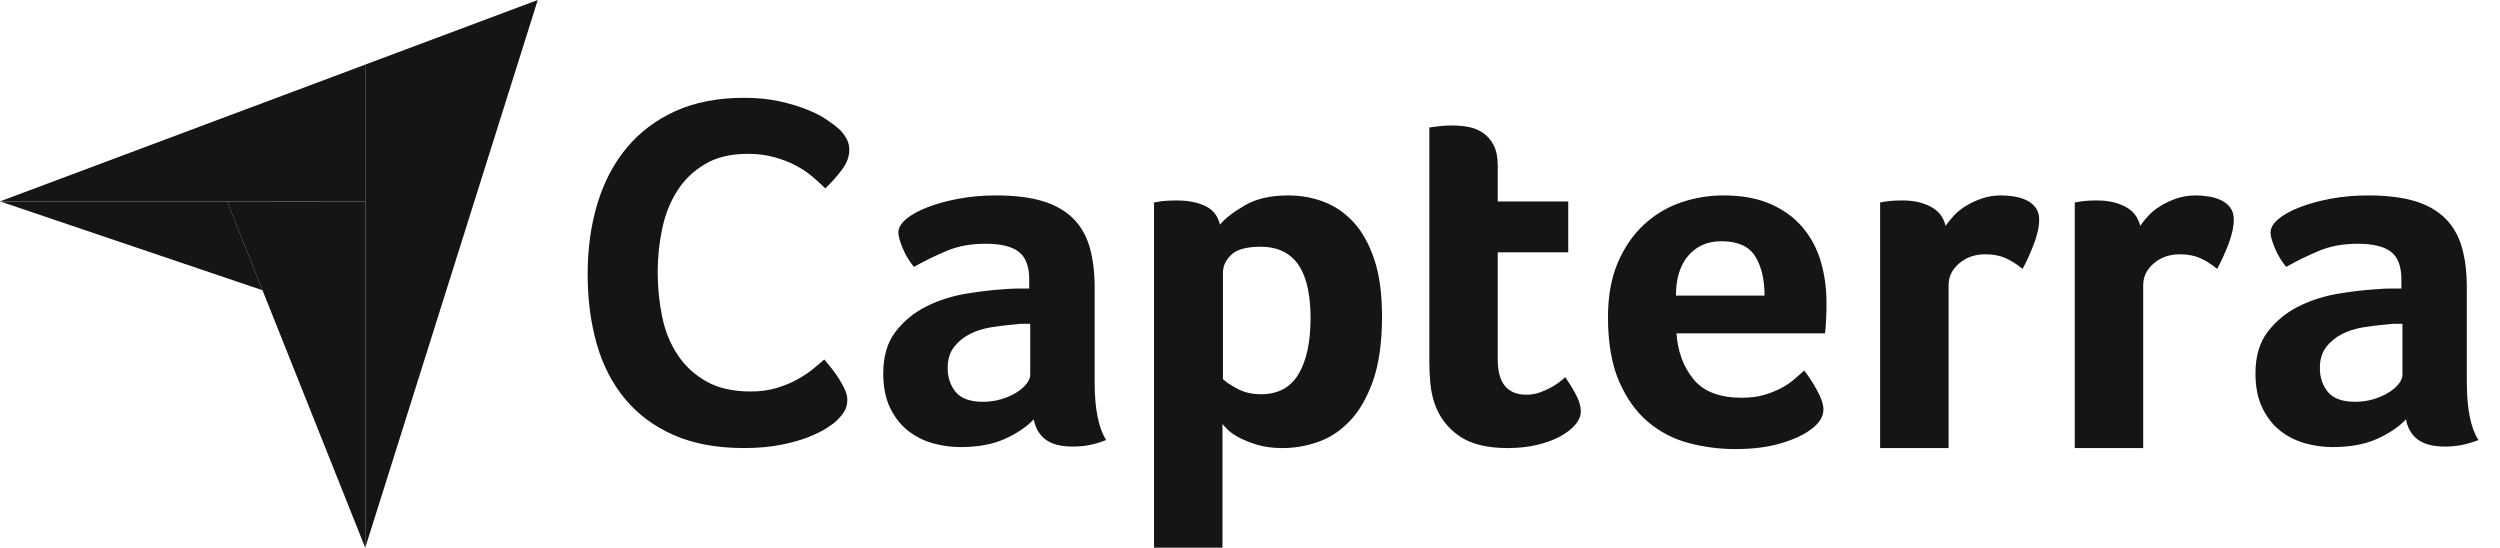
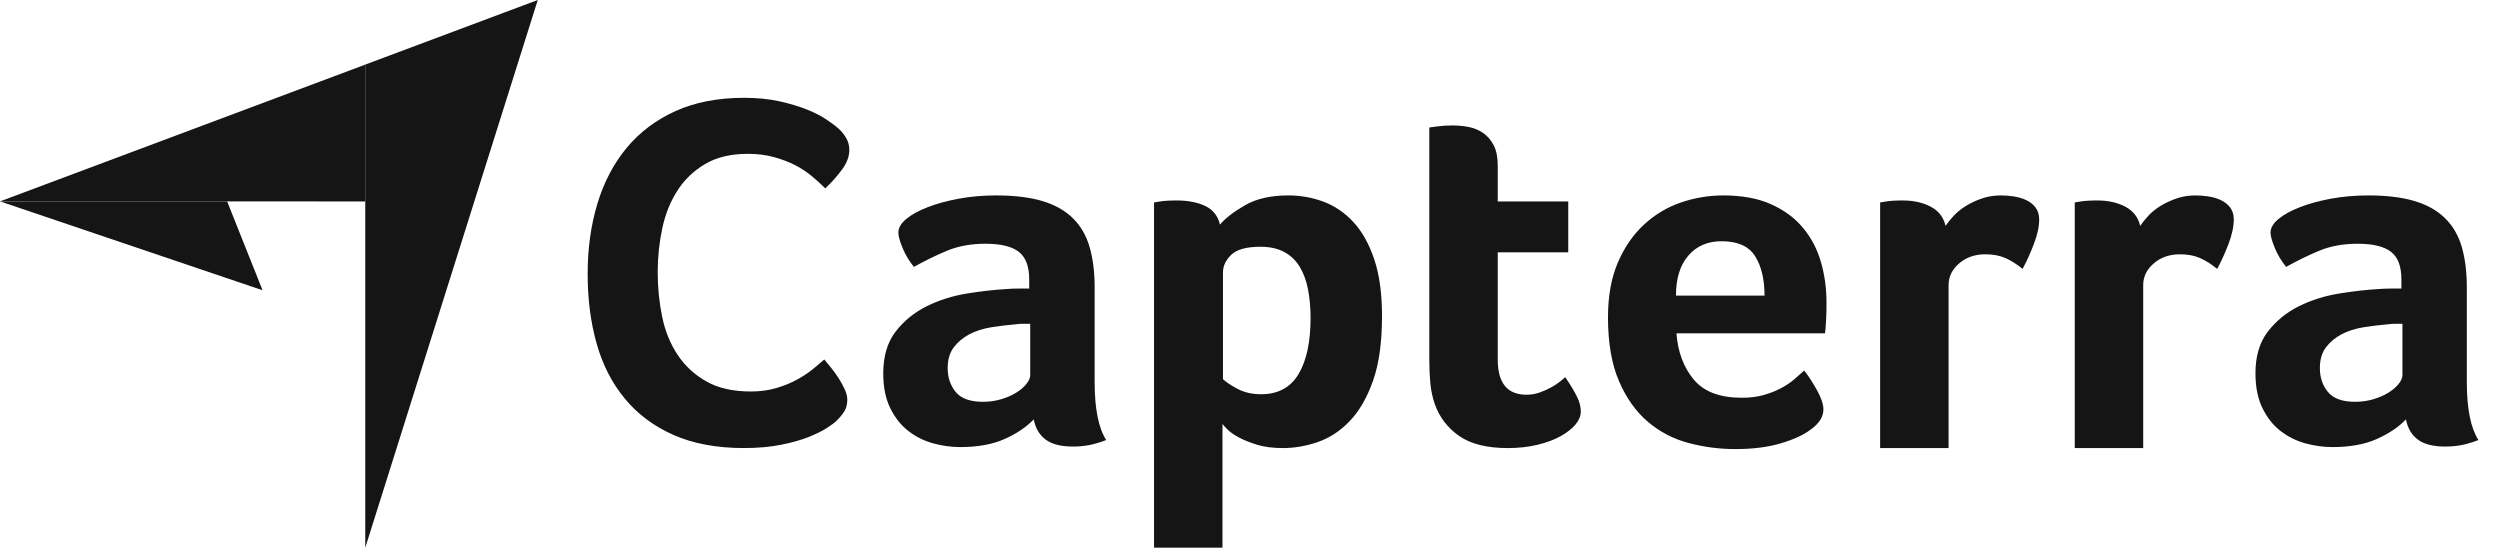
<svg xmlns="http://www.w3.org/2000/svg" width="114" height="25" viewBox="0 0 114 25" fill="none">
  <g clip-path="url(#clip0_2343_17172)">
    <path d="M0 9.183L10.358 9.184L16.657 9.186V2.946L0 9.183Z" fill="#151515" />
    <path d="M16.656 2.945V24.975L24.522 0L16.656 2.945Z" fill="#151515" />
-     <path d="M16.654 9.186L10.355 9.185L16.654 24.976V9.186Z" fill="#151515" />
    <path d="M0 9.183L11.973 13.236L10.358 9.184L0 9.183Z" fill="#151515" />
    <path d="M109.551 14.764H109.229C109.121 14.764 109.014 14.771 108.908 14.787C108.525 14.818 108.145 14.864 107.771 14.924C107.396 14.986 107.063 15.092 106.773 15.245C106.482 15.398 106.245 15.598 106.061 15.843C105.878 16.087 105.786 16.401 105.786 16.783C105.786 17.212 105.909 17.575 106.154 17.874C106.398 18.171 106.812 18.322 107.393 18.322C107.683 18.322 107.958 18.283 108.219 18.207C108.479 18.13 108.709 18.03 108.908 17.908C109.106 17.786 109.264 17.652 109.379 17.506C109.493 17.362 109.551 17.228 109.551 17.104V14.764ZM112.487 17.427C112.487 18.635 112.664 19.515 113.016 20.066C112.741 20.172 112.485 20.248 112.248 20.295C112.009 20.341 111.76 20.363 111.501 20.363C110.951 20.363 110.533 20.257 110.25 20.042C109.966 19.829 109.788 19.523 109.711 19.124C109.374 19.477 108.93 19.774 108.379 20.02C107.829 20.265 107.155 20.387 106.36 20.387C105.946 20.387 105.534 20.329 105.12 20.216C104.707 20.101 104.331 19.914 103.996 19.655C103.659 19.396 103.383 19.049 103.17 18.614C102.955 18.179 102.849 17.649 102.849 17.023C102.849 16.246 103.036 15.613 103.411 15.124C103.785 14.637 104.256 14.252 104.821 13.969C105.388 13.688 106.001 13.493 106.658 13.386C107.316 13.28 107.921 13.211 108.472 13.18C108.656 13.165 108.834 13.158 109.011 13.158H109.504V12.74C109.504 12.151 109.348 11.733 109.034 11.486C108.719 11.238 108.211 11.115 107.508 11.115C106.85 11.115 106.264 11.222 105.752 11.436C105.238 11.65 104.738 11.895 104.249 12.17C104.034 11.91 103.862 11.624 103.732 11.309C103.603 10.995 103.536 10.763 103.536 10.61C103.536 10.395 103.656 10.189 103.893 9.99C104.13 9.791 104.455 9.612 104.869 9.45C105.281 9.289 105.756 9.16 106.29 9.06C106.826 8.961 107.393 8.911 107.989 8.911C108.816 8.911 109.516 8.995 110.09 9.163C110.664 9.332 111.13 9.593 111.489 9.945C111.849 10.296 112.105 10.736 112.258 11.263C112.411 11.792 112.487 12.407 112.487 13.111V17.427ZM97.593 10.301C97.684 10.164 97.806 10.012 97.959 9.844C98.112 9.678 98.299 9.526 98.521 9.39C98.744 9.253 98.988 9.139 99.256 9.048C99.524 8.957 99.811 8.911 100.117 8.911C100.3 8.911 100.495 8.926 100.701 8.957C100.909 8.988 101.1 9.044 101.275 9.128C101.452 9.211 101.593 9.325 101.701 9.469C101.807 9.613 101.861 9.791 101.861 10.003C101.861 10.338 101.777 10.72 101.61 11.153C101.44 11.587 101.271 11.957 101.103 12.261C100.843 12.048 100.584 11.883 100.323 11.768C100.063 11.653 99.758 11.596 99.405 11.596C98.931 11.596 98.533 11.734 98.212 12.011C97.89 12.286 97.73 12.616 97.73 13V20.431H94.609V9.232C94.686 9.217 94.777 9.201 94.884 9.186C94.975 9.172 95.083 9.16 95.205 9.153C95.327 9.144 95.473 9.141 95.641 9.141C96.131 9.141 96.556 9.235 96.915 9.425C97.275 9.615 97.5 9.906 97.593 10.301ZM88.718 10.301C88.809 10.164 88.932 10.012 89.085 9.844C89.238 9.678 89.426 9.526 89.647 9.39C89.869 9.253 90.114 9.139 90.382 9.048C90.649 8.957 90.936 8.911 91.243 8.911C91.427 8.911 91.621 8.926 91.828 8.957C92.034 8.988 92.226 9.044 92.401 9.128C92.578 9.211 92.719 9.325 92.826 9.469C92.932 9.613 92.987 9.791 92.987 10.003C92.987 10.338 92.903 10.72 92.735 11.153C92.566 11.587 92.398 11.957 92.229 12.261C91.97 12.048 91.709 11.883 91.449 11.768C91.188 11.653 90.883 11.596 90.53 11.596C90.056 11.596 89.659 11.734 89.338 12.011C89.017 12.286 88.855 12.616 88.855 13V20.431H85.734V9.232C85.811 9.217 85.902 9.201 86.01 9.186C86.101 9.172 86.208 9.16 86.331 9.153C86.453 9.144 86.599 9.141 86.768 9.141C87.257 9.141 87.682 9.235 88.041 9.425C88.4 9.615 88.627 9.906 88.718 10.301ZM80.463 13.479C80.463 12.744 80.321 12.147 80.037 11.689C79.751 11.229 79.239 11 78.501 11C77.87 11 77.366 11.218 76.99 11.653C76.611 12.089 76.424 12.699 76.424 13.479H80.463ZM79.417 18.137C79.801 18.137 80.138 18.096 80.431 18.011C80.722 17.927 80.983 17.824 81.214 17.702C81.444 17.58 81.644 17.446 81.813 17.3C81.981 17.154 82.135 17.02 82.272 16.898C82.456 17.128 82.649 17.422 82.849 17.781C83.048 18.142 83.148 18.436 83.148 18.666C83.148 19.002 82.957 19.308 82.574 19.583C82.253 19.829 81.797 20.039 81.21 20.214C80.619 20.391 79.928 20.478 79.131 20.478C78.411 20.478 77.705 20.387 77.009 20.203C76.312 20.02 75.693 19.698 75.15 19.238C74.606 18.781 74.166 18.164 73.831 17.391C73.494 16.618 73.324 15.644 73.324 14.465C73.324 13.501 73.474 12.672 73.773 11.974C74.071 11.28 74.468 10.701 74.967 10.242C75.463 9.783 76.025 9.447 76.652 9.232C77.279 9.019 77.923 8.911 78.581 8.911C79.437 8.911 80.165 9.045 80.761 9.313C81.358 9.581 81.844 9.94 82.219 10.392C82.593 10.842 82.864 11.359 83.033 11.941C83.201 12.522 83.287 13.134 83.287 13.776V14.098C83.287 14.221 83.282 14.35 83.275 14.489C83.267 14.625 83.259 14.761 83.251 14.89C83.244 15.02 83.232 15.123 83.217 15.199H76.446C76.508 16.041 76.769 16.741 77.229 17.3C77.689 17.859 78.419 18.137 79.417 18.137ZM65.43 18.436C65.323 18.13 65.254 17.809 65.223 17.472C65.192 17.135 65.177 16.799 65.177 16.462V5.813C65.283 5.798 65.399 5.782 65.521 5.767C65.627 5.752 65.744 5.741 65.866 5.732C65.988 5.724 66.11 5.721 66.232 5.721C66.477 5.721 66.722 5.744 66.967 5.789C67.211 5.836 67.433 5.928 67.634 6.064C67.831 6.203 67.993 6.39 68.115 6.627C68.237 6.865 68.297 7.174 68.297 7.557V9.186H71.512V11.505H68.297V16.399C68.297 17.466 68.735 17.999 69.606 17.999C69.821 17.999 70.023 17.965 70.214 17.896C70.405 17.827 70.578 17.752 70.731 17.666C70.884 17.583 71.018 17.494 71.132 17.403C71.247 17.312 71.328 17.242 71.374 17.197C71.604 17.534 71.779 17.825 71.902 18.071C72.025 18.317 72.085 18.548 72.085 18.765C72.085 18.965 72.005 19.162 71.844 19.355C71.683 19.548 71.458 19.726 71.168 19.888C70.876 20.051 70.525 20.182 70.111 20.282C69.699 20.382 69.247 20.432 68.757 20.432C67.809 20.432 67.07 20.25 66.541 19.882C66.014 19.515 65.644 19.032 65.43 18.436ZM59.762 14.489C59.762 14.029 59.723 13.601 59.647 13.203C59.57 12.805 59.445 12.462 59.27 12.17C59.095 11.88 58.859 11.653 58.563 11.493C58.266 11.333 57.905 11.252 57.479 11.252C56.84 11.252 56.395 11.375 56.144 11.62C55.893 11.864 55.767 12.132 55.767 12.423V17.288C55.889 17.41 56.105 17.556 56.417 17.724C56.729 17.893 57.09 17.977 57.502 17.977C58.278 17.977 58.847 17.671 59.214 17.058C59.579 16.446 59.762 15.589 59.762 14.489ZM55.63 10.242C55.874 9.952 56.255 9.657 56.773 9.359C57.292 9.06 57.948 8.911 58.742 8.911C59.307 8.911 59.844 9.007 60.355 9.198C60.866 9.39 61.319 9.699 61.716 10.127C62.112 10.555 62.429 11.122 62.666 11.826C62.903 12.529 63.02 13.395 63.02 14.419C63.02 15.613 62.882 16.596 62.608 17.369C62.333 18.142 61.98 18.754 61.544 19.205C61.11 19.657 60.626 19.973 60.091 20.157C59.559 20.341 59.024 20.432 58.49 20.432C58.048 20.432 57.663 20.382 57.334 20.284C57.006 20.183 56.728 20.073 56.5 19.951C56.27 19.829 56.095 19.707 55.973 19.583C55.852 19.461 55.776 19.377 55.745 19.331V24.973H52.624V9.232C52.701 9.217 52.793 9.201 52.901 9.186C52.993 9.172 53.101 9.16 53.225 9.153C53.348 9.144 53.494 9.141 53.663 9.141C54.172 9.141 54.604 9.225 54.959 9.393C55.313 9.562 55.537 9.844 55.63 10.242ZM46.978 14.764H46.657C46.549 14.764 46.442 14.771 46.334 14.787C45.952 14.818 45.573 14.864 45.198 14.924C44.824 14.986 44.491 15.092 44.2 15.245C43.91 15.398 43.673 15.598 43.489 15.843C43.305 16.087 43.214 16.401 43.214 16.783C43.214 17.212 43.336 17.575 43.58 17.874C43.826 18.171 44.238 18.322 44.82 18.322C45.11 18.322 45.386 18.283 45.647 18.207C45.906 18.13 46.136 18.03 46.334 17.908C46.533 17.786 46.691 17.652 46.805 17.506C46.92 17.362 46.978 17.228 46.978 17.104V14.764ZM49.916 17.427C49.916 18.635 50.091 19.515 50.443 20.066C50.167 20.172 49.911 20.248 49.674 20.295C49.437 20.341 49.188 20.363 48.928 20.363C48.377 20.363 47.961 20.257 47.678 20.042C47.394 19.829 47.215 19.523 47.138 19.124C46.801 19.477 46.358 19.774 45.807 20.02C45.257 20.265 44.583 20.387 43.788 20.387C43.374 20.387 42.961 20.329 42.548 20.216C42.135 20.101 41.759 19.914 41.424 19.655C41.087 19.396 40.812 19.049 40.597 18.614C40.382 18.179 40.276 17.649 40.276 17.023C40.276 16.246 40.463 15.613 40.838 15.124C41.213 14.637 41.683 14.252 42.25 13.969C42.815 13.688 43.427 13.493 44.085 13.386C44.743 13.28 45.348 13.211 45.899 13.18C46.083 13.165 46.262 13.158 46.439 13.158H46.932V12.74C46.932 12.151 46.774 11.733 46.461 11.486C46.147 11.238 45.638 11.115 44.934 11.115C44.276 11.115 43.691 11.222 43.178 11.436C42.666 11.65 42.166 11.895 41.675 12.17C41.461 11.91 41.288 11.624 41.159 11.309C41.029 10.995 40.965 10.763 40.965 10.61C40.965 10.395 41.082 10.189 41.319 9.99C41.556 9.791 41.883 9.612 42.295 9.45C42.709 9.289 43.183 9.16 43.719 9.06C44.254 8.961 44.82 8.911 45.417 8.911C46.243 8.911 46.944 8.995 47.518 9.163C48.09 9.332 48.557 9.593 48.918 9.945C49.277 10.296 49.533 10.736 49.686 11.263C49.839 11.792 49.916 12.407 49.916 13.111V17.427ZM38.159 19.175C38.068 19.267 37.915 19.381 37.703 19.518C37.489 19.655 37.211 19.792 36.87 19.929C36.527 20.066 36.108 20.183 35.615 20.282C35.121 20.381 34.554 20.431 33.915 20.431C32.683 20.431 31.619 20.232 30.721 19.838C29.823 19.442 29.081 18.89 28.497 18.183C27.911 17.477 27.481 16.639 27.208 15.673C26.934 14.708 26.797 13.646 26.797 12.491C26.797 11.335 26.945 10.267 27.241 9.287C27.539 8.305 27.983 7.457 28.576 6.742C29.17 6.028 29.912 5.468 30.801 5.065C31.691 4.663 32.736 4.46 33.937 4.46C34.531 4.46 35.066 4.514 35.546 4.62C36.025 4.726 36.444 4.853 36.802 4.997C37.158 5.141 37.455 5.293 37.691 5.454C37.926 5.613 38.105 5.746 38.227 5.852C38.364 5.975 38.481 6.119 38.581 6.285C38.68 6.453 38.729 6.636 38.729 6.833C38.729 7.137 38.615 7.442 38.387 7.745C38.159 8.05 37.907 8.331 37.633 8.59C37.451 8.408 37.246 8.221 37.018 8.031C36.79 7.841 36.535 7.673 36.254 7.529C35.972 7.385 35.652 7.263 35.294 7.164C34.938 7.065 34.539 7.015 34.098 7.015C33.322 7.015 32.672 7.171 32.148 7.483C31.622 7.795 31.2 8.202 30.882 8.704C30.561 9.206 30.332 9.78 30.197 10.426C30.06 11.073 29.991 11.732 29.991 12.4C29.991 13.115 30.06 13.8 30.197 14.453C30.332 15.107 30.568 15.685 30.904 16.187C31.238 16.689 31.675 17.092 32.215 17.396C32.755 17.7 33.428 17.852 34.235 17.852C34.66 17.852 35.052 17.799 35.409 17.693C35.766 17.587 36.082 17.457 36.356 17.304C36.63 17.153 36.87 16.994 37.074 16.826C37.28 16.658 37.451 16.514 37.588 16.392C37.679 16.499 37.785 16.629 37.907 16.78C38.029 16.933 38.144 17.094 38.249 17.259C38.356 17.427 38.447 17.594 38.524 17.761C38.599 17.928 38.637 18.08 38.637 18.217C38.637 18.416 38.599 18.582 38.524 18.719C38.447 18.856 38.325 19.009 38.159 19.175Z" fill="#151515" />
  </g>
  <defs>
    <clipPath id="clip0_2343_17172">
      <rect width="113.013" height="24.976" fill="white" transform="translate(0 -0.001)" />
    </clipPath>
  </defs>
</svg>